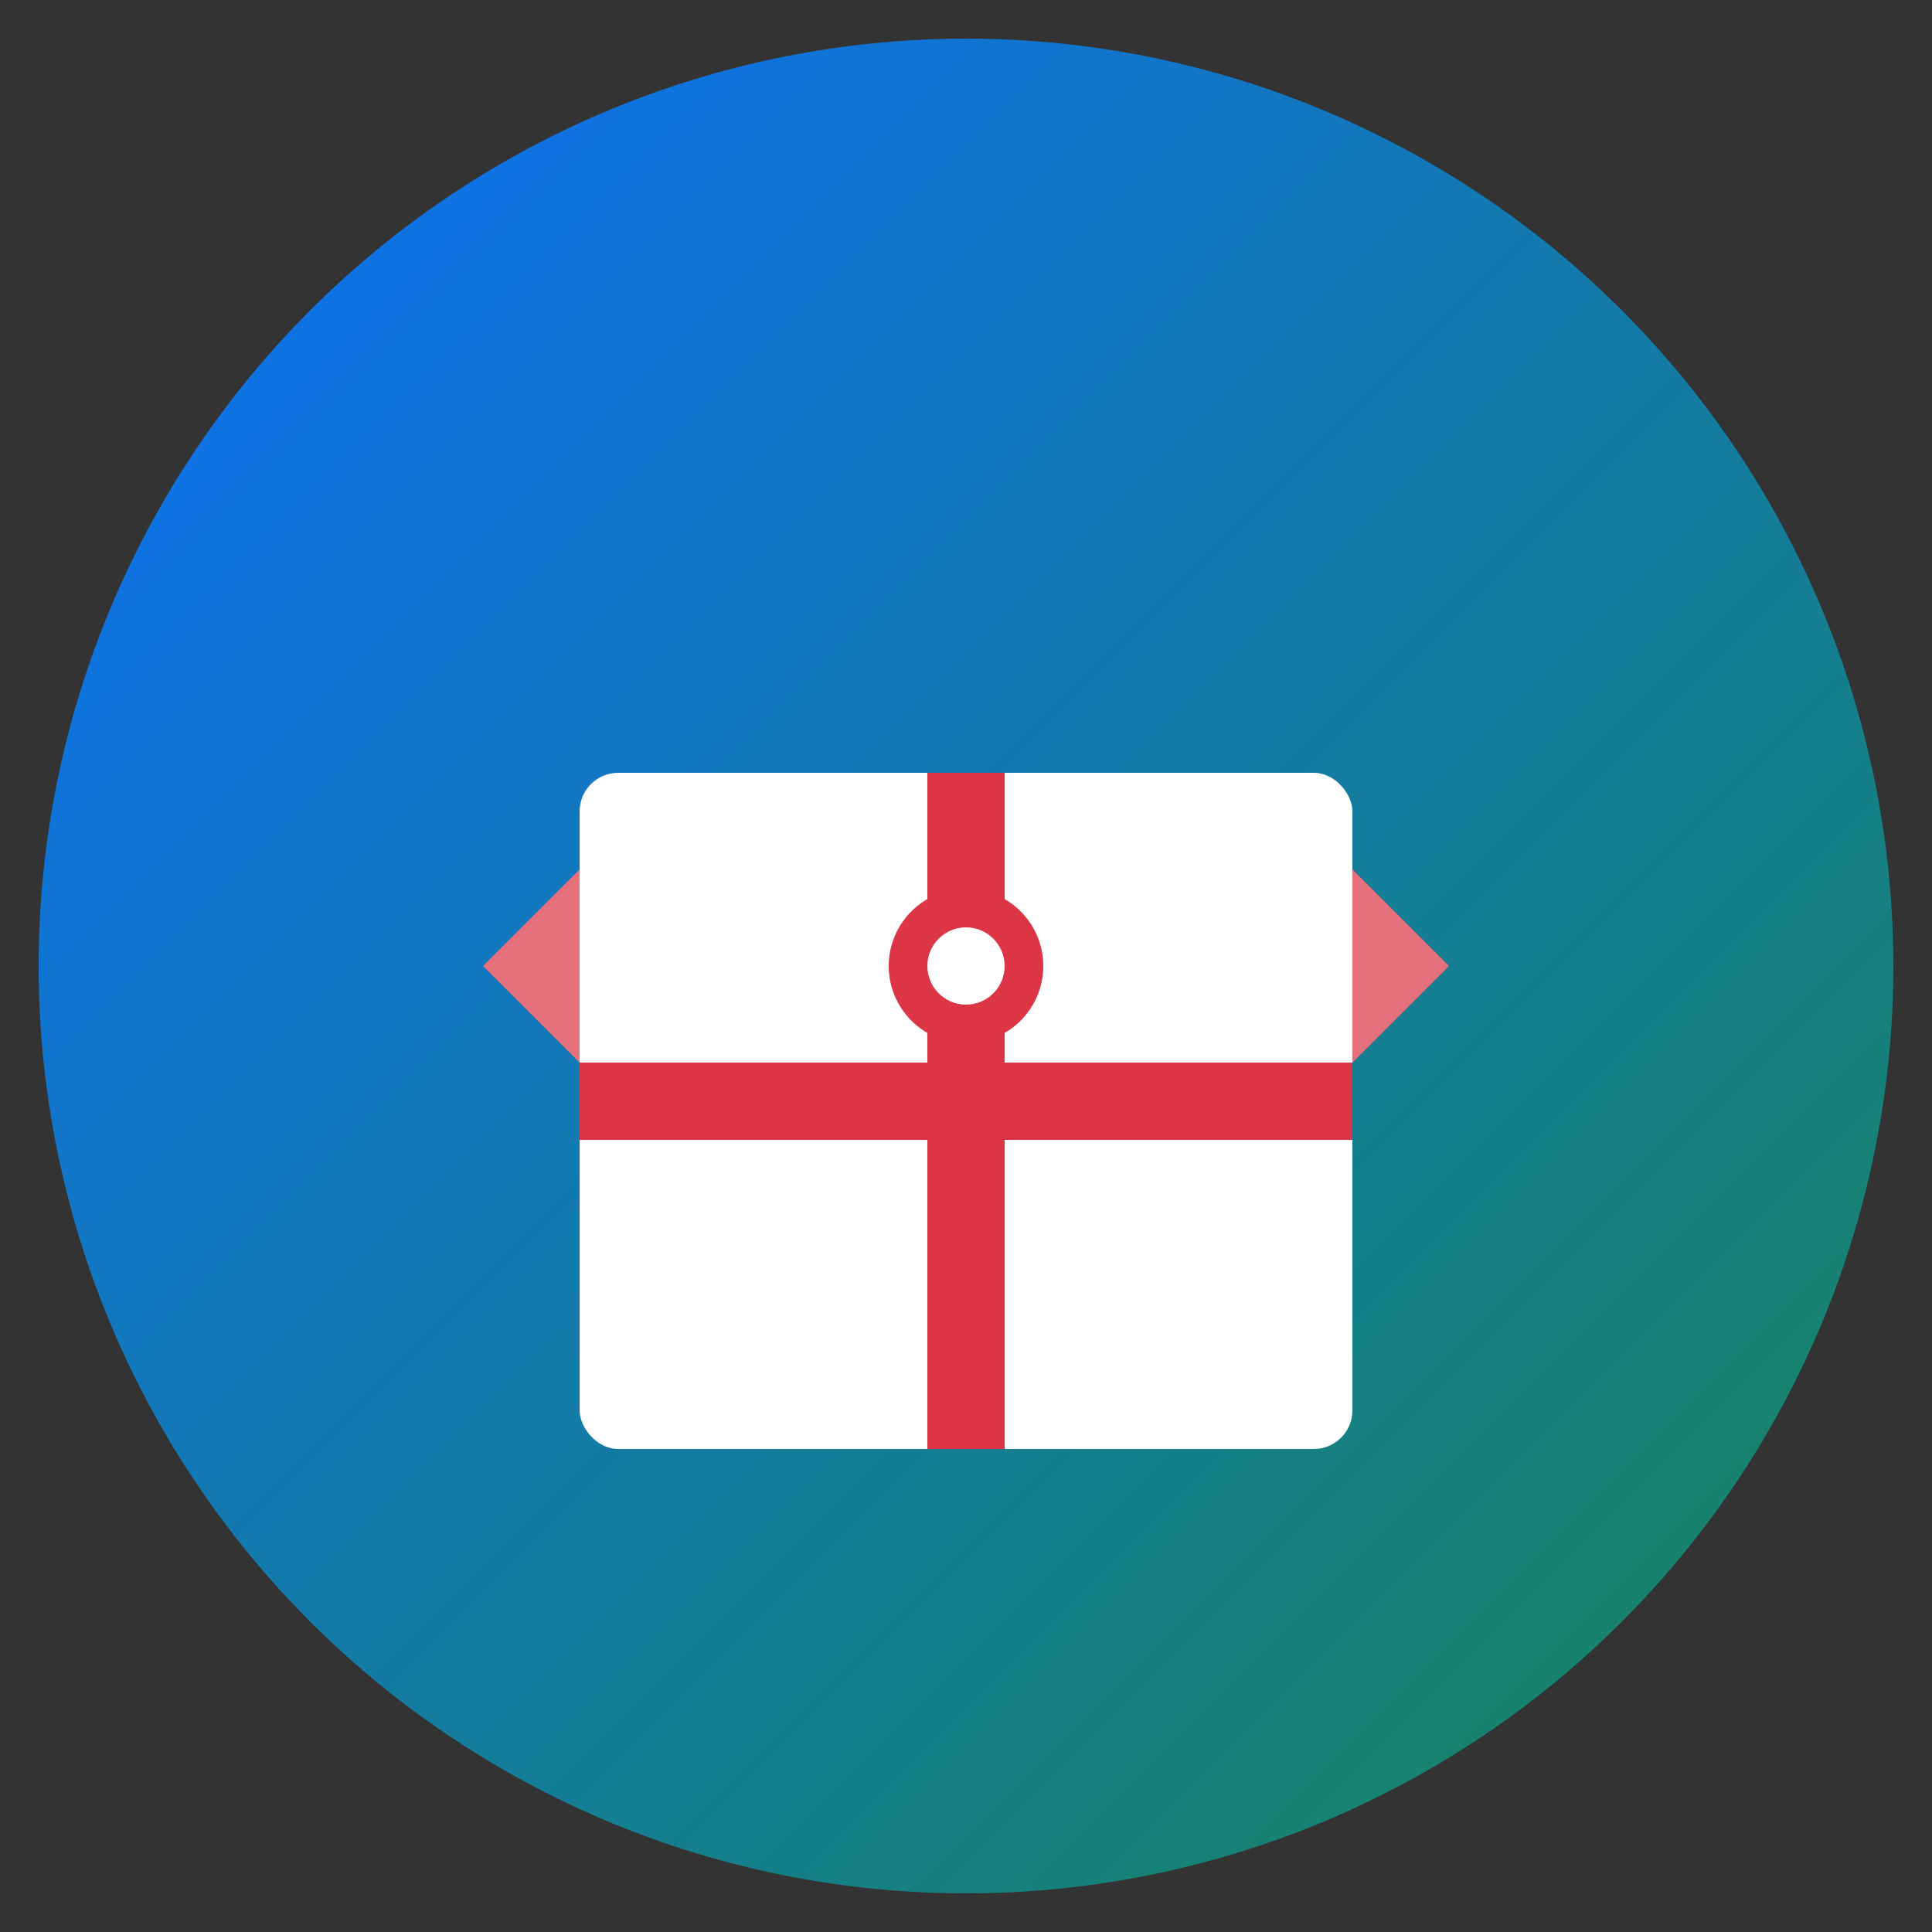
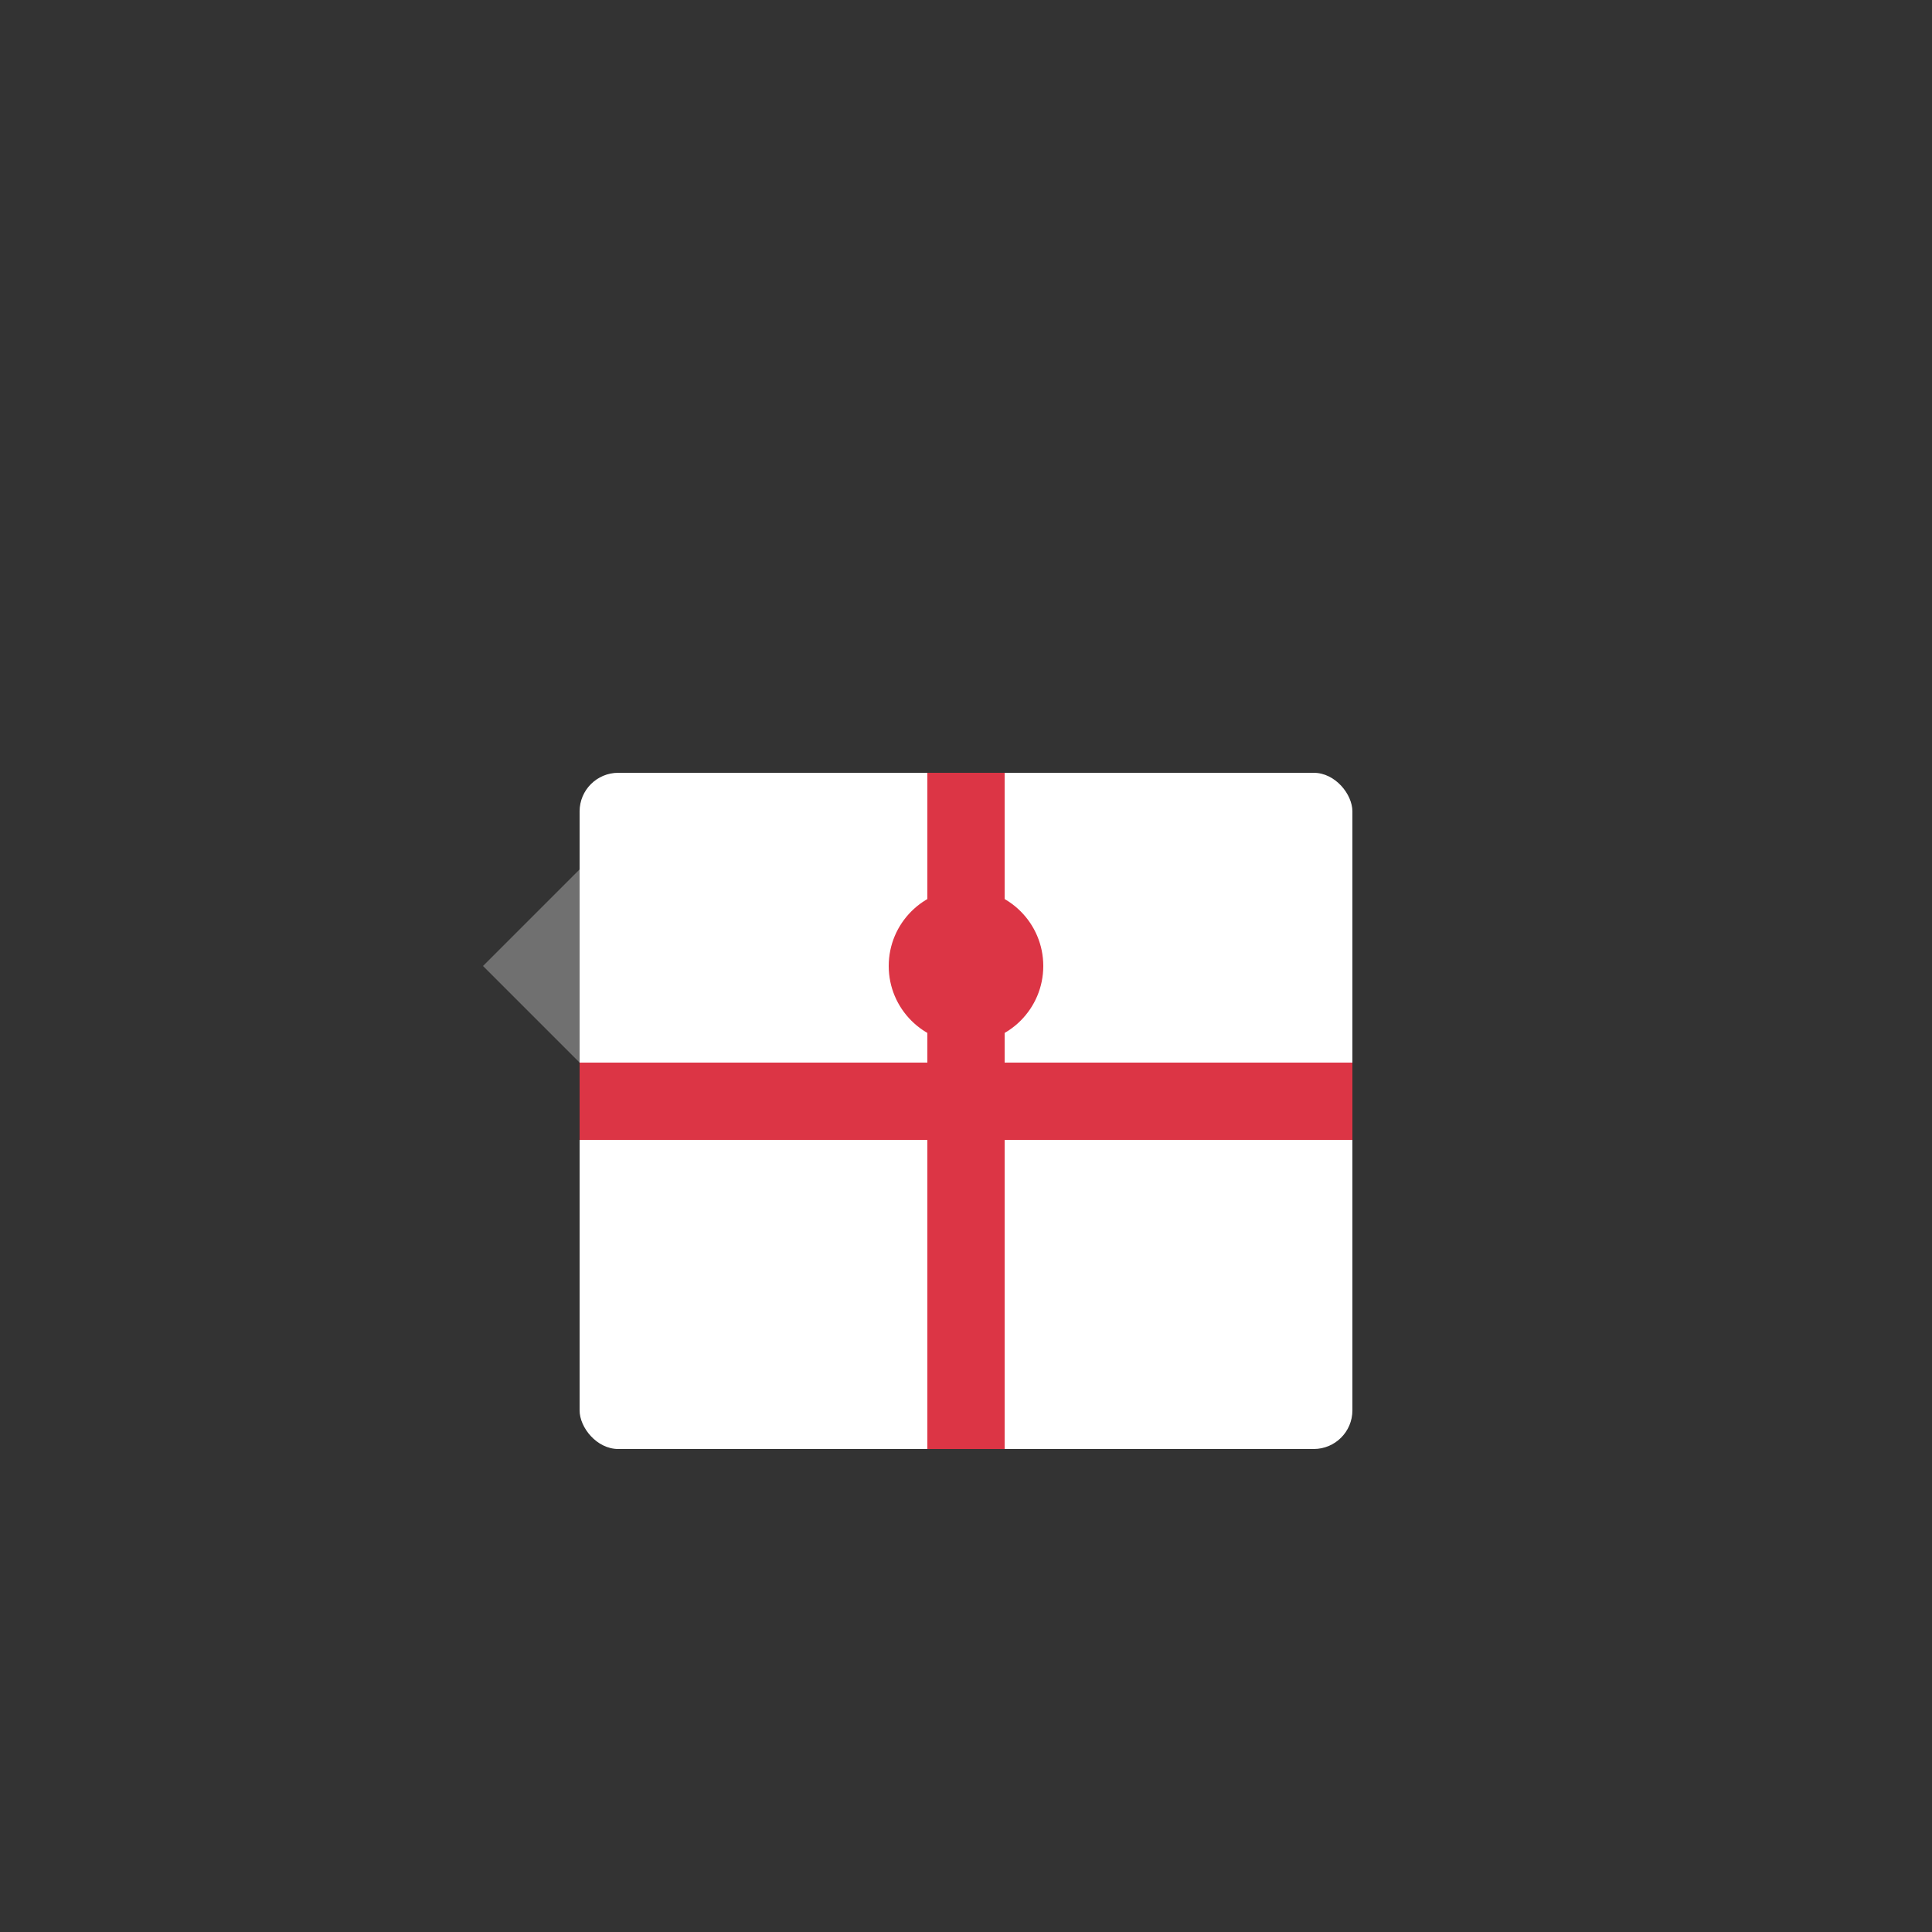
<svg xmlns="http://www.w3.org/2000/svg" viewBox="0 0 100 100">
  <rect x="0" y="0" width="100" height="100" fill="#333333" stroke="none" />
  <defs>
    <linearGradient id="giftGradient" x1="0%" y1="0%" x2="100%" y2="100%">
      <stop offset="0%" style="stop-color:#0d6efd;stop-opacity:1" />
      <stop offset="100%" style="stop-color:#198754;stop-opacity:1" />
    </linearGradient>
  </defs>
-   <circle cx="50" cy="50" r="48" fill="url(#giftGradient)" />
  <rect x="30" y="40" width="40" height="35" fill="#fff" rx="2" />
  <rect x="48" y="40" width="4" height="35" fill="#dc3545" />
  <rect x="30" y="55" width="40" height="4" fill="#dc3545" />
-   <path d="M 30 55 L 25 50 L 30 45 L 30 55 Z" fill="#dc3545" />
  <path d="M 30 45 L 25 50 L 30 55 L 30 45 Z" fill="#fff" opacity="0.3" />
-   <path d="M 70 55 L 75 50 L 70 45 L 70 55 Z" fill="#dc3545" />
-   <path d="M 70 45 L 75 50 L 70 55 L 70 45 Z" fill="#fff" opacity="0.3" />
  <circle cx="50" cy="50" r="4" fill="#dc3545" />
-   <circle cx="50" cy="50" r="2" fill="#fff" />
</svg>